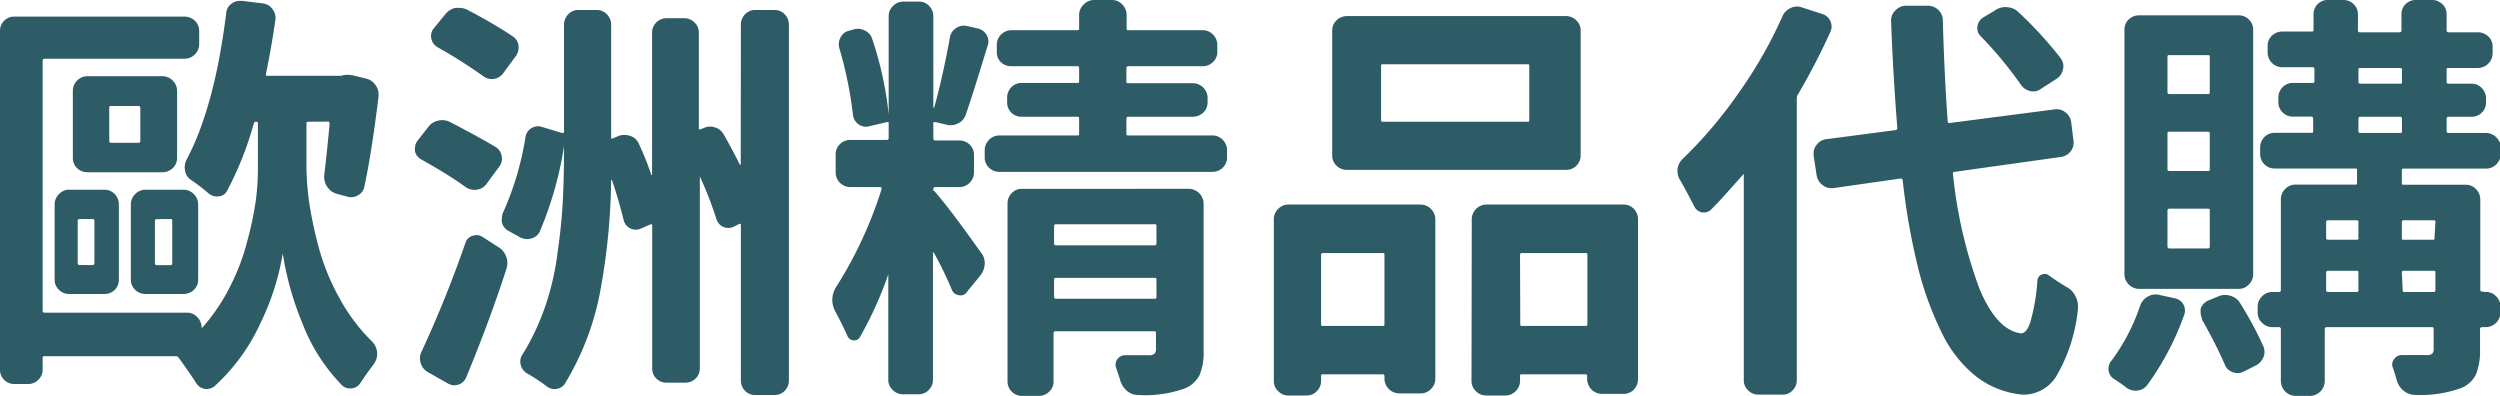
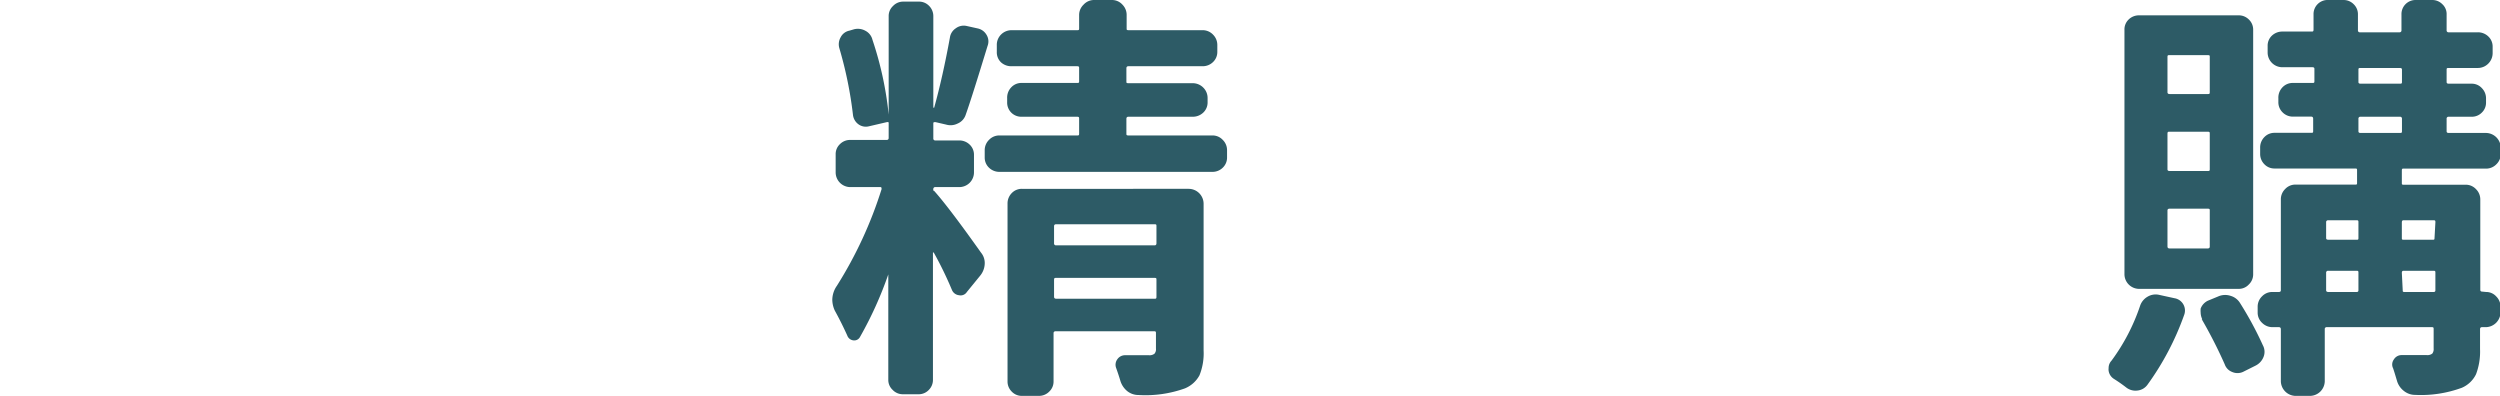
<svg xmlns="http://www.w3.org/2000/svg" viewBox="0 0 200.44 31.74">
  <defs>
    <style>.cls-1{fill:#2d5b66;}</style>
  </defs>
  <g id="圖層_2" data-name="圖層 2">
    <g id="圖層_1-2" data-name="圖層 1">
      <g id="head">
-         <path class="cls-1" d="M24.7,9.76a.12.12,0,0,0-.13.13v3.46a21.6,21.6,0,0,0,.23,2.94,31.91,31.91,0,0,0,.77,3.6,17.82,17.82,0,0,0,1.64,4,14.68,14.68,0,0,0,2.64,3.51A1.4,1.4,0,0,1,30,29.15c-.37.49-.74,1-1.09,1.53a.93.93,0,0,1-.7.46h-.17a.89.89,0,0,1-.63-.26,14.64,14.64,0,0,1-3.18-5,24.27,24.27,0,0,1-1.56-5.56h0a20.15,20.15,0,0,1-1.76,5.53,15.62,15.62,0,0,1-3.65,5.06.93.93,0,0,1-.63.27.48.48,0,0,1-.2,0,1,1,0,0,1-.7-.46c-.51-.8-1-1.48-1.42-2.06a.27.27,0,0,0-.24-.1H3.59c-.12,0-.17,0-.17.13v.93a1.09,1.09,0,0,1-.35.83,1.14,1.14,0,0,1-.81.34H1.16a1.14,1.14,0,0,1-.83-.34A1.12,1.12,0,0,1,0,29.58V2.49A1.13,1.13,0,0,1,1.16,1.33H14.77a1.18,1.18,0,0,1,.85.33,1.11,1.11,0,0,1,.35.83V3.55a1.18,1.18,0,0,1-1.2,1.16H3.59a.15.15,0,0,0-.17.17V24.93c0,.09.05.14.17.14H15a1.08,1.08,0,0,1,.81.35,1.15,1.15,0,0,1,.35.84,0,0,0,0,0,0,0,.06.06,0,0,0,.07,0,15.52,15.52,0,0,0,2.26-3.37,17.52,17.52,0,0,0,1.37-3.69A25.9,25.9,0,0,0,20.52,16a19.82,19.82,0,0,0,.16-2.45V9.89a.12.12,0,0,0-.13-.13h0a.18.18,0,0,0-.2.13,26.45,26.45,0,0,1-2.13,5.38.82.82,0,0,1-.66.47,1.07,1.07,0,0,1-.83-.23,16,16,0,0,0-1.39-1.07,1.08,1.08,0,0,1-.5-.74,1.34,1.34,0,0,1,.13-.92Q17.2,8.57,18.13,1.1a1,1,0,0,1,.43-.8,1.07,1.07,0,0,1,.7-.23h.16l1.63.2a1.12,1.12,0,0,1,.8.46,1.14,1.14,0,0,1,.23.86c-.22,1.53-.48,3-.76,4.35,0,.09,0,.14.1.14h5.91A1.76,1.76,0,0,1,27.82,6a2.46,2.46,0,0,1,.6.07l.93.23a1.22,1.22,0,0,1,.76.53,1.21,1.21,0,0,1,.24.73v.2c-.36,2.9-.73,5.29-1.13,7.17a1,1,0,0,1-.52.73,1.08,1.08,0,0,1-.88.1L27,15.54A1.42,1.42,0,0,1,26,14c.13-1.08.28-2.46.43-4.12a.12.12,0,0,0-.13-.13ZM5.54,23.57a1.13,1.13,0,0,1-.81-.33,1.11,1.11,0,0,1-.35-.83v-6a1.17,1.17,0,0,1,.35-.85,1.11,1.11,0,0,1,.81-.35H8.37a1.13,1.13,0,0,1,.83.35,1.19,1.19,0,0,1,.33.85v6a1.13,1.13,0,0,1-.33.83,1.15,1.15,0,0,1-.83.33ZM7,13.81a1.17,1.17,0,0,1-.82-.33,1.1,1.1,0,0,1-.34-.83V7.3a1.14,1.14,0,0,1,.34-.84A1.15,1.15,0,0,1,7,6.11h6a1.17,1.17,0,0,1,.85.35,1.15,1.15,0,0,1,.35.84v5.35a1.11,1.11,0,0,1-.35.83,1.19,1.19,0,0,1-.85.33Zm-.6,3.75a.15.15,0,0,0-.17.17v3.35a.15.15,0,0,0,.17.17h1a.15.15,0,0,0,.17-.17V17.73a.15.15,0,0,0-.17-.17ZM8.9,8.5c-.09,0-.14,0-.14.13v2.66c0,.11.05.16.14.16h2.19a.14.14,0,0,0,.16-.16V8.63c0-.09-.05-.13-.16-.13Zm2.79,15.07a1.18,1.18,0,0,1-.85-.33,1.11,1.11,0,0,1-.35-.83v-6a1.17,1.17,0,0,1,.35-.85,1.15,1.15,0,0,1,.85-.35h3a1.15,1.15,0,0,1,.85.35,1.17,1.17,0,0,1,.35.85v6a1.11,1.11,0,0,1-.35.83,1.18,1.18,0,0,1-.85.33Zm.89-6c-.11,0-.16.06-.16.17v3.35c0,.11.05.17.16.17h1.1c.09,0,.13-.06.13-.17V17.73c0-.11,0-.17-.13-.17Z" />
-         <path class="cls-1" d="M39.74,11.79a1,1,0,0,1,.48.73,1,1,0,0,1-.21.86l-1,1.36a1.15,1.15,0,0,1-.78.47,1.25,1.25,0,0,1-.88-.2c-1-.73-2.23-1.47-3.58-2.23a1,1,0,0,1-.5-.66,1.24,1.24,0,0,1,0-.23,1,1,0,0,1,.2-.6l.83-1.06a1.32,1.32,0,0,1,.8-.55,1.39,1.39,0,0,1,1,.11C37.51,10.53,38.75,11.19,39.74,11.79ZM37.38,30.25a1,1,0,0,1-.61.58,1,1,0,0,1-.85-.08l-1.59-.9a1.25,1.25,0,0,1-.6-.73,1.39,1.39,0,0,1-.06-.4,1.15,1.15,0,0,1,.13-.53q2-4.32,3.52-8.73a.83.83,0,0,1,.56-.55.9.9,0,0,1,.8.08l1.29.83a1.44,1.44,0,0,1,.62.77,1.46,1.46,0,0,1,0,1C39.74,24.24,38.67,27.13,37.38,30.25ZM41.07,2.89a1,1,0,0,1,.5.75,1.17,1.17,0,0,1-.23.88l-1,1.36a1.13,1.13,0,0,1-1.63.2,41.62,41.62,0,0,0-3.62-2.29,1,1,0,0,1-.51-.72.93.93,0,0,1,.21-.81l.9-1.1a1.41,1.41,0,0,1,.83-.53l.3,0a1.46,1.46,0,0,1,.66.16C38.91,1.54,40.12,2.25,41.07,2.89ZM59.4,2a1.19,1.19,0,0,1,.33-.85,1.11,1.11,0,0,1,.83-.35h1.53a1.11,1.11,0,0,1,.83.35,1.19,1.19,0,0,1,.33.85V30.51a1.17,1.17,0,0,1-.33.82,1.1,1.1,0,0,1-.83.34H60.56a1.1,1.1,0,0,1-.83-.34,1.17,1.17,0,0,1-.33-.82V18.06c0-.11,0-.14-.14-.1l-.46.23a1,1,0,0,1-.81,0,1,1,0,0,1-.55-.62,28.41,28.41,0,0,0-1.33-3.42,0,0,0,0,0,0,0s0,0,0,0V29.52a1.12,1.12,0,0,1-.34.83,1.17,1.17,0,0,1-.82.33H53.45a1.13,1.13,0,0,1-1.16-1.16V18.1c0-.12,0-.15-.16-.1l-.83.36A1,1,0,0,1,50,17.63c-.25-1-.55-2.06-.93-3.19,0,0,0,0-.07,0a51.84,51.84,0,0,1-.88,8.93,22,22,0,0,1-2.8,7.34.94.94,0,0,1-.7.47,1,1,0,0,1-.83-.24,14,14,0,0,0-1.53-1,1.08,1.08,0,0,1-.51-.69,1,1,0,0,1,.15-.84,19.29,19.29,0,0,0,1.77-3.72,21.12,21.12,0,0,0,1-4.18c.21-1.47.36-2.82.43-4s.12-2.68.12-4.32v-.47h0a28.47,28.47,0,0,1-1.93,6.81,1,1,0,0,1-.66.58,1.21,1.21,0,0,1-.93-.08l-.9-.5a1.06,1.06,0,0,1-.56-.7,1.24,1.24,0,0,1,0-.33,1.19,1.19,0,0,1,.14-.56A23.88,23.88,0,0,0,42.13,11a1,1,0,0,1,.47-.72,1,1,0,0,1,.83-.11l1.62.49c.12,0,.17,0,.17-.09V2a1.17,1.17,0,0,1,.33-.84A1.07,1.07,0,0,1,46.38.8h1.46a1.11,1.11,0,0,1,.82.35A1.15,1.15,0,0,1,49,2v9c0,.11,0,.14.13.1l.46-.2a1.41,1.41,0,0,1,.95,0,1.09,1.09,0,0,1,.68.63,22.69,22.69,0,0,1,1,2.49,0,0,0,0,0,.06,0V2.62a1.16,1.16,0,0,1,1.16-1.16h1.43a1.15,1.15,0,0,1,.82.35,1.1,1.1,0,0,1,.34.81v7.67c0,.09.05.11.14.07l.2-.07a1.23,1.23,0,0,1,.94-.08,1.19,1.19,0,0,1,.72.58c.46.8.89,1.61,1.29,2.42,0,0,0,0,.07,0Z" />
        <path class="cls-1" d="M74.8,15.31h0c0-.05.07-.05.1,0q1.16,1.29,3.75,4.94a1.31,1.31,0,0,1,.3.93,1.6,1.6,0,0,1-.37.93l-1.06,1.3a.59.59,0,0,1-.63.26.69.69,0,0,1-.57-.43c-.42-1-.9-2-1.46-3,0,0,0,0-.06,0a0,0,0,0,0,0,0V30.45a1.13,1.13,0,0,1-.33.81,1.11,1.11,0,0,1-.83.35H72.38a1.11,1.11,0,0,1-.81-.35,1.08,1.08,0,0,1-.35-.81V22s0,0,0,0h0a30,30,0,0,1-2.26,5,.52.52,0,0,1-.54.29.59.59,0,0,1-.49-.39c-.24-.53-.56-1.2-1-2a2.12,2.12,0,0,1-.2-.87,2,2,0,0,1,.37-1.12,33,33,0,0,0,3.58-7.74c0-.11,0-.17-.1-.17H68.13A1.18,1.18,0,0,1,67,13.81V12.38a1.09,1.09,0,0,1,.35-.83,1.13,1.13,0,0,1,.81-.33h2.92c.11,0,.17-.05.17-.16V9.89c0-.08,0-.12-.14-.1l-1.46.34a1,1,0,0,1-.83-.17,1.08,1.08,0,0,1-.43-.73,31.78,31.78,0,0,0-1.09-5.35,1.12,1.12,0,0,1,.1-.89,1,1,0,0,1,.69-.53l.34-.1a1.23,1.23,0,0,1,.94.1,1.1,1.1,0,0,1,.58.73,27.55,27.55,0,0,1,1.3,6V1.29a1.09,1.09,0,0,1,.35-.81,1.11,1.11,0,0,1,.81-.35h1.26a1.11,1.11,0,0,1,.83.35,1.15,1.15,0,0,1,.33.81V8.63s0,0,.07,0q.69-2.49,1.26-5.62a1.06,1.06,0,0,1,.47-.74,1.06,1.06,0,0,1,.86-.19l.9.2a1.07,1.07,0,0,1,.71.52,1,1,0,0,1,.08.88c-.82,2.68-1.4,4.53-1.76,5.54a1.14,1.14,0,0,1-.63.68,1.26,1.26,0,0,1-.93.09L75,9.79c-.11,0-.17,0-.17.1v1.2a.15.15,0,0,0,.17.17h1.89a1.19,1.19,0,0,1,.85.33,1.11,1.11,0,0,1,.35.83v1.39A1.18,1.18,0,0,1,76.86,15H75a.15.15,0,0,0-.17.17Zm15.51-4.59c0,.09,0,.14.16.14h6.74a1.11,1.11,0,0,1,.82.35,1.15,1.15,0,0,1,.35.84v.57a1.11,1.11,0,0,1-.35.83,1.17,1.17,0,0,1-.82.33H80.15a1.19,1.19,0,0,1-.85-.33,1.11,1.11,0,0,1-.35-.83v-.57a1.15,1.15,0,0,1,.35-.84,1.13,1.13,0,0,1,.85-.35h6.21c.11,0,.16,0,.16-.14V9.53c0-.11,0-.17-.16-.17H81.91A1.13,1.13,0,0,1,80.75,8.2V7.87A1.19,1.19,0,0,1,81.08,7a1.11,1.11,0,0,1,.83-.35h4.45c.11,0,.16,0,.16-.13V5.48c0-.11,0-.17-.16-.17H81.11A1.21,1.21,0,0,1,80.26,5a1.1,1.1,0,0,1-.34-.83V3.62a1.16,1.16,0,0,1,.34-.85,1.19,1.19,0,0,1,.85-.35h5.25c.11,0,.16,0,.16-.13V1.2a1.14,1.14,0,0,1,.35-.82A1.14,1.14,0,0,1,87.69,0h1.46A1.13,1.13,0,0,1,90,.38a1.16,1.16,0,0,1,.33.82V2.29c0,.09,0,.13.16.13h5.91a1.15,1.15,0,0,1,.85.35,1.17,1.17,0,0,1,.35.85v.53a1.11,1.11,0,0,1-.35.83,1.18,1.18,0,0,1-.85.33H90.47c-.11,0-.16.06-.16.17V6.54c0,.09,0,.13.16.13h5.15a1.19,1.19,0,0,1,.85.35,1.17,1.17,0,0,1,.35.85V8.2a1.11,1.11,0,0,1-.35.83,1.21,1.21,0,0,1-.85.33H90.47c-.11,0-.16.06-.16.17Zm5,4.42a1.2,1.2,0,0,1,1.19,1.2V28.09a4.71,4.71,0,0,1-.33,2A2.34,2.34,0,0,1,95,31.14a9.36,9.36,0,0,1-3.72.53,1.43,1.43,0,0,1-.9-.31,1.7,1.7,0,0,1-.56-.85q-.14-.47-.33-1a.74.74,0,0,1,.09-.7.75.75,0,0,1,.64-.33l1,0c.39,0,.69,0,.89,0a.64.64,0,0,0,.45-.12.54.54,0,0,0,.12-.41V26.73c0-.11,0-.17-.14-.17h-7.9a.15.15,0,0,0-.17.17v3.85a1.1,1.1,0,0,1-.34.81,1.15,1.15,0,0,1-.82.35H81.94a1.11,1.11,0,0,1-.83-.35,1.13,1.13,0,0,1-.33-.81V16.34a1.18,1.18,0,0,1,.33-.85,1.11,1.11,0,0,1,.83-.35Zm-2.59,3c0-.11,0-.16-.14-.16h-7.9c-.11,0-.17.05-.17.16v1.36a.15.15,0,0,0,.17.17h7.9c.09,0,.14-.06.14-.17Zm-8.21,5.65c0,.11.06.16.17.16h7.9c.09,0,.14,0,.14-.16V22.44c0-.11,0-.16-.14-.16h-7.9c-.11,0-.17,0-.17.16Z" />
-         <path class="cls-1" d="M103.29,31.71a1.11,1.11,0,0,1-.81-.35,1.08,1.08,0,0,1-.35-.81V17.6a1.13,1.13,0,0,1,.35-.85,1.11,1.11,0,0,1,.81-.35h10.59a1.2,1.2,0,0,1,1.2,1.2V30.35a1.15,1.15,0,0,1-.35.84,1.13,1.13,0,0,1-.85.35h-1.66A1.2,1.2,0,0,1,111,30.35v-.2a.13.13,0,0,0-.14-.14h-4.78c-.11,0-.16,0-.16.14v.4a1.14,1.14,0,0,1-.34.81,1.09,1.09,0,0,1-.83.35ZM111,20.45c0-.11,0-.16-.14-.16h-4.78a.14.14,0,0,0-.16.16V26c0,.09,0,.13.16.13h4.78c.09,0,.14,0,.14-.13ZM125.57,1.29a1.14,1.14,0,0,1,.81.34,1.09,1.09,0,0,1,.35.83v10a1.11,1.11,0,0,1-.35.83,1.13,1.13,0,0,1-.81.33H108a1.17,1.17,0,0,1-.84-.33,1.11,1.11,0,0,1-.35-.83v-10a1.09,1.09,0,0,1,.35-.83,1.18,1.18,0,0,1,.84-.34Zm-3.09,8.47c.09,0,.13,0,.13-.16V5.31c0-.11,0-.16-.13-.16H110.86c-.09,0-.13,0-.13.16V9.6c0,.11,0,.16.13.16ZM118,17.6a1.17,1.17,0,0,1,.35-.85,1.15,1.15,0,0,1,.82-.35h11a1.11,1.11,0,0,1,.83.35,1.19,1.19,0,0,1,.33.85V30.38a1.21,1.21,0,0,1-.33.85,1.11,1.11,0,0,1-.83.35h-1.73a1.2,1.2,0,0,1-1.19-1.2v-.23a.12.12,0,0,0-.13-.14H122c-.09,0-.13,0-.13.14v.4a1.11,1.11,0,0,1-.35.81,1.15,1.15,0,0,1-.85.35h-1.52a1.15,1.15,0,0,1-.82-.35,1.11,1.11,0,0,1-.35-.81Zm3.89,8.4c0,.09,0,.13.13.13h5.12a.12.12,0,0,0,.13-.13V20.45c0-.11,0-.16-.13-.16H122c-.09,0-.13.05-.13.16Z" />
-         <path class="cls-1" d="M142.9,1.33a1.27,1.27,0,0,1,.65-.68,1.18,1.18,0,0,1,.94-.05l1.63.53a1,1,0,0,1,.63.56,1,1,0,0,1,0,.87,53.23,53.23,0,0,1-2.59,5,.54.54,0,0,0-.1.3V30.48a1.13,1.13,0,0,1-.33.81,1.07,1.07,0,0,1-.83.35H141a1.15,1.15,0,0,1-.85-.35,1.1,1.1,0,0,1-.34-.81V13.94s0,0,0,0,0,0,0,0C138.85,15,138,16,137.19,16.8a.84.84,0,0,1-.75.22.86.86,0,0,1-.61-.49c-.36-.7-.72-1.39-1.1-2.05a1.29,1.29,0,0,1-.23-.73.64.64,0,0,1,0-.2,1.34,1.34,0,0,1,.43-.83,35.4,35.4,0,0,0,4.42-5.2A35.65,35.65,0,0,0,142.9,1.33Zm23.34,9.93a1.11,1.11,0,0,1-.23.88,1.15,1.15,0,0,1-.76.44l-8.54,1.2c-.11,0-.15.05-.13.16a37.13,37.13,0,0,0,2.11,9.17q1.38,3.34,3.33,3.62h0c.33,0,.6-.33.79-1a15.47,15.47,0,0,0,.54-3.25.54.54,0,0,1,.36-.47.55.55,0,0,1,.6.1c.4.29.87.6,1.43.93a1.62,1.62,0,0,1,.69.77,1.53,1.53,0,0,1,.17.69,1.24,1.24,0,0,1,0,.27,13.2,13.2,0,0,1-1.76,5.44,3.11,3.11,0,0,1-2.49,1.43h-.17a7.11,7.11,0,0,1-3.72-1.44,10,10,0,0,1-2.77-3.51,25.76,25.76,0,0,1-1.91-5.24,53.41,53.41,0,0,1-1.23-7,.16.16,0,0,0-.16-.14l-5.38.77a1.15,1.15,0,0,1-.88-.24,1.21,1.21,0,0,1-.48-.79l-.24-1.56v-.2a1,1,0,0,1,.24-.67,1.12,1.12,0,0,1,.76-.46l5.58-.73a.16.16,0,0,0,.13-.17q-.36-4.54-.5-8.63A1.05,1.05,0,0,1,152,.81a1.11,1.11,0,0,1,.81-.35h1.76a1.19,1.19,0,0,1,.85.35,1.15,1.15,0,0,1,.35.82c.08,3.05.22,5.75.39,8.1,0,.11.08.15.17.13l8.4-1.09a1.09,1.09,0,0,1,.86.23,1.15,1.15,0,0,1,.47.79Zm-1-6.55a1,1,0,0,1,.16.85,1.16,1.16,0,0,1-.5.75l-1.29.83a1,1,0,0,1-.87.15,1.21,1.21,0,0,1-.73-.52,31.08,31.08,0,0,0-3.22-3.88.88.88,0,0,1-.25-.75,1,1,0,0,1,.42-.71l1-.6a1.42,1.42,0,0,1,1-.25,1.38,1.38,0,0,1,.9.42A31.17,31.17,0,0,1,165.25,4.71Z" />
        <path class="cls-1" d="M171.59,24.5a1.33,1.33,0,0,1,.59-.71,1.26,1.26,0,0,1,.93-.15l1.23.27a1,1,0,0,1,.77,1.36,22.07,22.07,0,0,1-2.93,5.57,1.13,1.13,0,0,1-.79.47,1.21,1.21,0,0,1-.9-.23,12.41,12.41,0,0,0-1-.7.93.93,0,0,1-.43-.66.75.75,0,0,1,0-.2.85.85,0,0,1,.23-.6A15.91,15.91,0,0,0,171.59,24.5Zm7.9-23.27a1.13,1.13,0,0,1,.81.33,1.11,1.11,0,0,1,.35.83V22a1.11,1.11,0,0,1-.35.81,1.08,1.08,0,0,1-.81.35h-8A1.18,1.18,0,0,1,170.33,22V2.39a1.1,1.1,0,0,1,.34-.83,1.17,1.17,0,0,1,.82-.33ZM177,7.54c.12,0,.17,0,.17-.14V4.55c0-.09,0-.13-.17-.13h-3.05c-.11,0-.17,0-.17.13V7.4c0,.09.06.14.17.14Zm0,6.17c.12,0,.17,0,.17-.13V10.72c0-.11,0-.16-.17-.16h-3.05c-.11,0-.17,0-.17.16v2.86c0,.09.06.13.17.13Zm0,6.21c.12,0,.17-.05.17-.16V16.87c0-.09,0-.14-.17-.14h-3.05c-.11,0-.17.05-.17.14v2.89c0,.11.06.16.17.16Zm-.43,5.68a1.29,1.29,0,0,1-.13-.53,1.84,1.84,0,0,1,0-.33,1.14,1.14,0,0,1,.6-.64l.8-.33a1.38,1.38,0,0,1,1-.05,1.31,1.31,0,0,1,.76.58,27.66,27.66,0,0,1,1.83,3.39,1.09,1.09,0,0,1,.05.93,1.31,1.31,0,0,1-.65.7l-1,.5a1.06,1.06,0,0,1-.87,0,1,1,0,0,1-.59-.61A37.81,37.81,0,0,0,176.53,25.6Zm22.75-2.19a1.08,1.08,0,0,1,.81.35,1.15,1.15,0,0,1,.35.84v.47a1.2,1.2,0,0,1-1.16,1.16H199c-.11,0-.16.06-.16.17V28a5.11,5.11,0,0,1-.32,2,2.25,2.25,0,0,1-1.14,1.09,9.48,9.48,0,0,1-3.75.57,1.42,1.42,0,0,1-.9-.32,1.57,1.57,0,0,1-.55-.81c-.1-.33-.2-.68-.31-1a.68.68,0,0,1,.06-.71.72.72,0,0,1,.63-.35c.62,0,1.3,0,2,0a.64.64,0,0,0,.45-.12.59.59,0,0,0,.11-.41V26.4c0-.11,0-.17-.13-.17h-8.43a.15.15,0,0,0-.17.17v4.18a1.2,1.2,0,0,1-1.16,1.16h-1.2a1.2,1.2,0,0,1-1.16-1.16V26.4c0-.11-.05-.17-.16-.17h-.5a1.17,1.17,0,0,1-.85-.35,1.11,1.11,0,0,1-.35-.81V24.6a1.15,1.15,0,0,1,.35-.84,1.13,1.13,0,0,1,.85-.35h.5c.11,0,.16-.05.16-.14V16a1.15,1.15,0,0,1,.35-.85,1.11,1.11,0,0,1,.81-.35h4.82c.09,0,.13,0,.13-.13v-1c0-.11,0-.16-.13-.16h-6.48a1.11,1.11,0,0,1-.83-.35,1.16,1.16,0,0,1-.33-.82v-.49a1.18,1.18,0,0,1,.33-.85,1.11,1.11,0,0,1,.83-.35h2.93c.11,0,.16,0,.16-.13v-1c0-.11-.05-.17-.16-.17H183.8A1.15,1.15,0,0,1,183,9a1.13,1.13,0,0,1-.33-.83V7.87A1.19,1.19,0,0,1,183,7a1.13,1.13,0,0,1,.83-.35h1.57c.11,0,.16,0,.16-.13v-1c0-.09-.05-.13-.16-.13H183a1.18,1.18,0,0,1-1.19-1.2v-.5a1.1,1.1,0,0,1,.34-.83,1.21,1.21,0,0,1,.85-.33h2.33c.11,0,.16,0,.16-.17V1.16A1.13,1.13,0,0,1,186.69,0h1.2a1.13,1.13,0,0,1,.81.33,1.11,1.11,0,0,1,.35.83V2.42a.15.15,0,0,0,.17.17h3.15a.15.15,0,0,0,.17-.17V1.16A1.13,1.13,0,0,1,193.7,0H195a1.13,1.13,0,0,1,.81.33,1.07,1.07,0,0,1,.35.83V2.42a.15.15,0,0,0,.17.17h2.32a1.19,1.19,0,0,1,.85.33,1.11,1.11,0,0,1,.35.83v.5a1.19,1.19,0,0,1-.35.85,1.17,1.17,0,0,1-.85.35h-2.32c-.11,0-.17,0-.17.13v1c0,.09.06.13.17.13h1.82a1.09,1.09,0,0,1,.83.35,1.16,1.16,0,0,1,.34.85V8.2a1.1,1.1,0,0,1-.34.83,1.12,1.12,0,0,1-.83.33h-1.82a.15.15,0,0,0-.17.17v1c0,.09.06.13.17.13h3a1.2,1.2,0,0,1,1.17,1.2v.49a1.14,1.14,0,0,1-.35.82,1.15,1.15,0,0,1-.82.35H192.7c-.09,0-.13,0-.13.16v1c0,.09,0,.13.13.13h5a1.11,1.11,0,0,1,.81.35,1.15,1.15,0,0,1,.35.85v7.23c0,.09.05.14.16.14Zm-10.23-5.58c0-.11,0-.17-.13-.17h-2.29a.15.15,0,0,0-.17.17v1.26c0,.09.06.13.17.13h2.29c.09,0,.13,0,.13-.13Zm-2.42,3.88a.15.15,0,0,0-.17.17v1.39c0,.09.06.14.17.14h2.29c.09,0,.13-.05.13-.14V21.88c0-.11,0-.17-.13-.17Zm2.59-16.26c-.11,0-.17,0-.17.13v1c0,.09.06.13.17.13h3.15c.11,0,.17,0,.17-.13v-1c0-.09-.06-.13-.17-.13Zm0,3.91a.15.15,0,0,0-.17.17v1c0,.09.06.13.17.13h3.15c.11,0,.17,0,.17-.13v-1a.15.15,0,0,0-.17-.17Zm6,8.47c0-.11,0-.17-.13-.17H192.7c-.09,0-.13.06-.13.17v1.26c0,.09,0,.13.13.13h2.36c.09,0,.13,0,.13-.13Zm-2.62,5.44c0,.09,0,.14.13.14h2.36c.09,0,.13-.05.13-.14V21.88c0-.11,0-.17-.13-.17H192.7c-.09,0-.13.06-.13.17Z" />
      </g>
    </g>
  </g>
</svg>